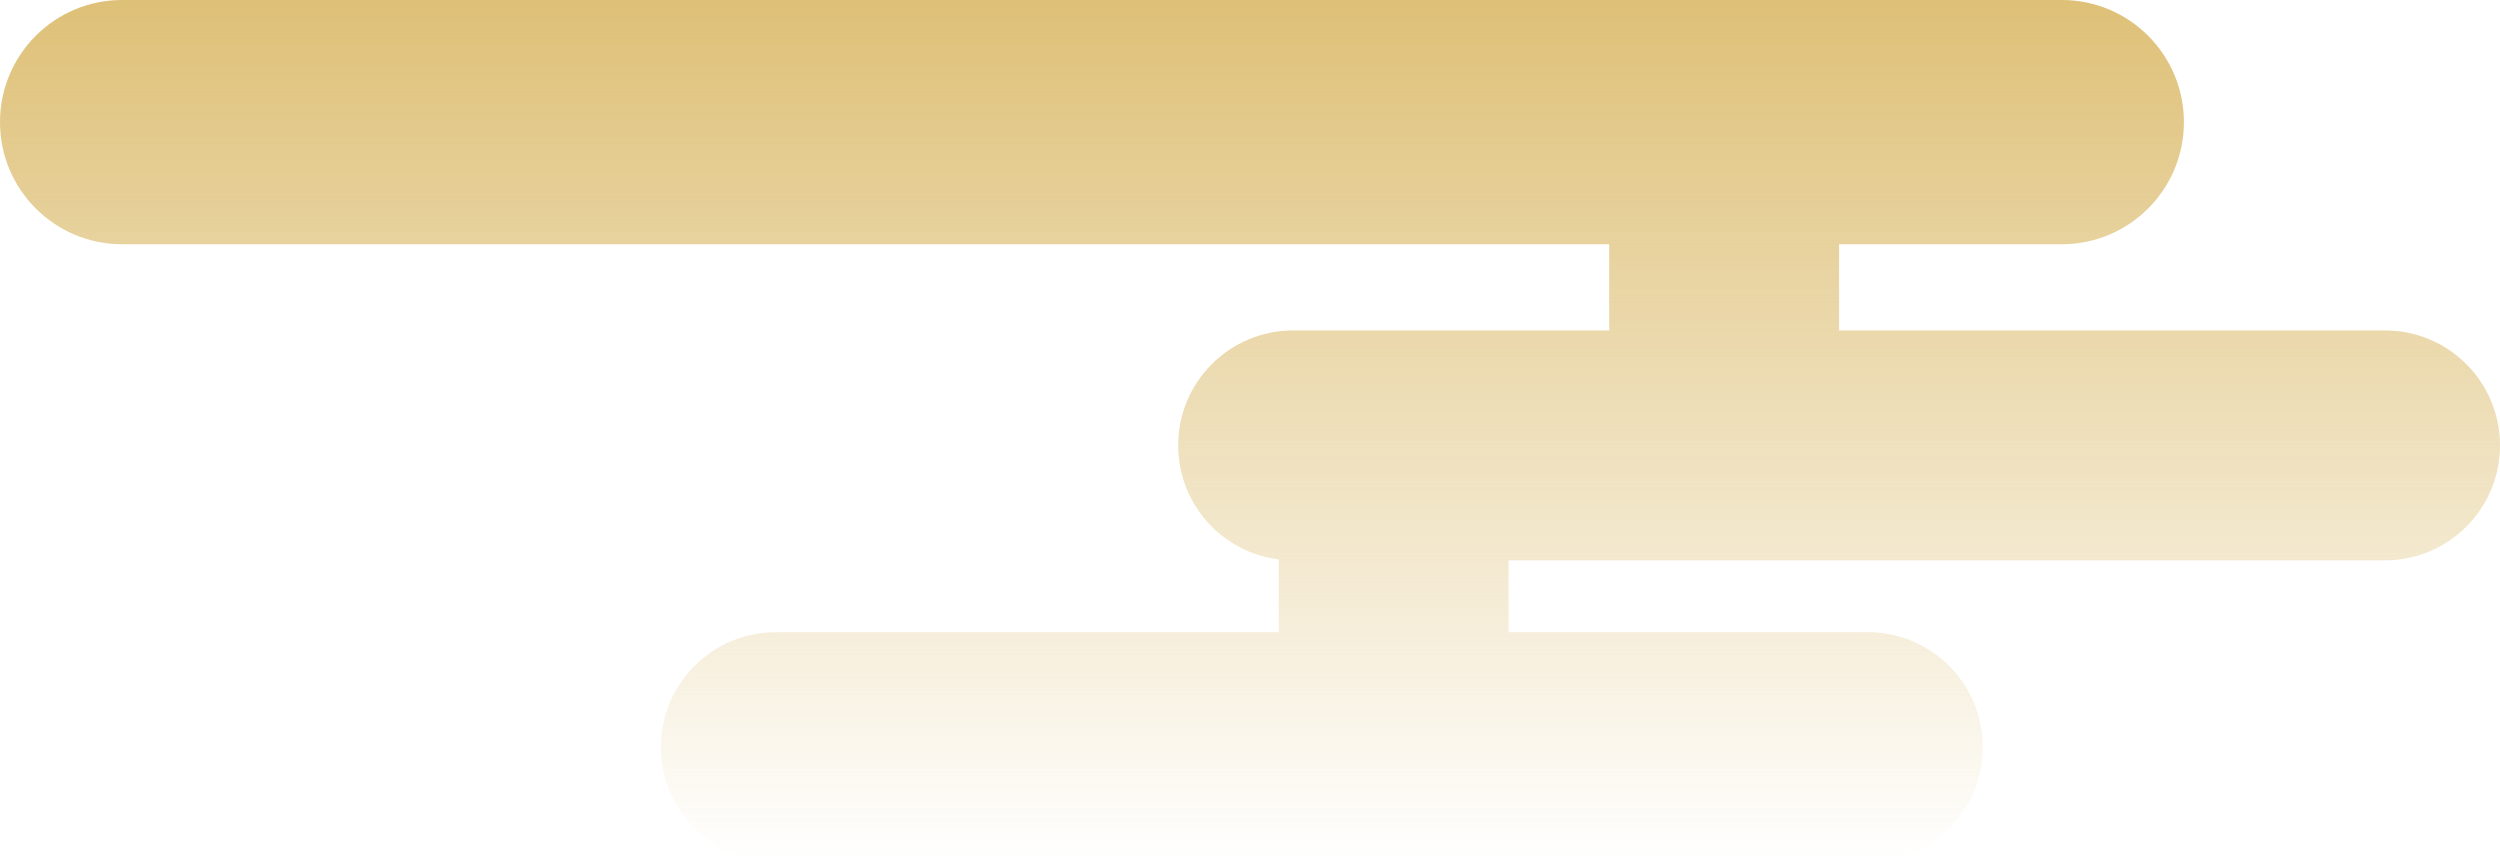
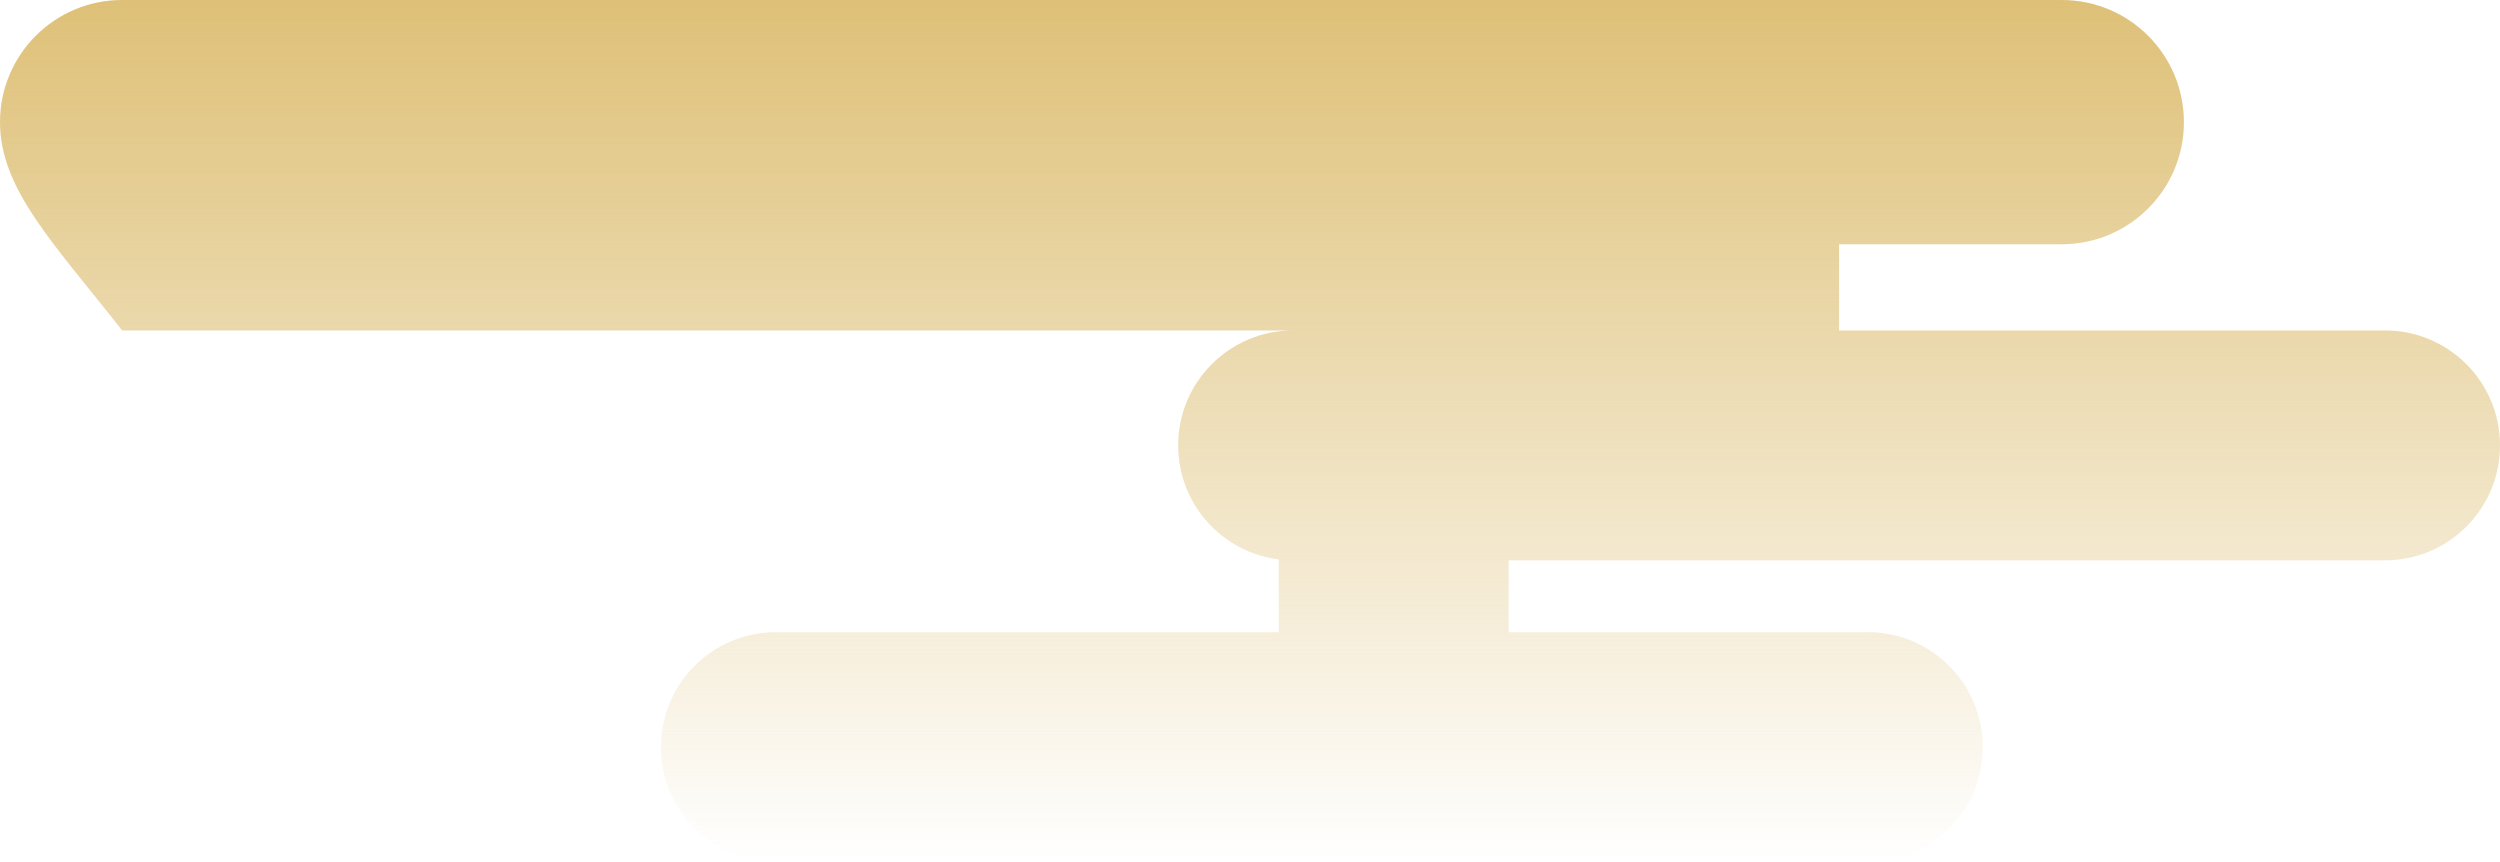
<svg xmlns="http://www.w3.org/2000/svg" width="174" height="60" viewBox="0 0 174 60" fill="none">
-   <path id="Union" fill-rule="evenodd" clip-rule="evenodd" d="M0 8.5C0 3.806 3.806 0 8.5 0H143.5C148.194 0 152 3.806 152 8.5C152 13.194 148.194 17 143.5 17H128V23H166C170.418 23 174 26.582 174 31C174 35.418 170.418 39 166 39H105V44H130C134.418 44 138 47.582 138 52C138 56.418 134.418 60 130 60H54C49.582 60 46 56.418 46 52C46 47.582 49.582 44 54 44H89V38.938C85.054 38.446 82 35.08 82 31C82 26.582 85.582 23 90 23H112V17H8.5C3.806 17 0 13.194 0 8.5Z" fill="url(#paint0_linear_1305_1673)" />
+   <path id="Union" fill-rule="evenodd" clip-rule="evenodd" d="M0 8.5C0 3.806 3.806 0 8.5 0H143.5C148.194 0 152 3.806 152 8.5C152 13.194 148.194 17 143.5 17H128V23H166C170.418 23 174 26.582 174 31C174 35.418 170.418 39 166 39H105V44H130C134.418 44 138 47.582 138 52C138 56.418 134.418 60 130 60H54C49.582 60 46 56.418 46 52C46 47.582 49.582 44 54 44H89V38.938C85.054 38.446 82 35.08 82 31C82 26.582 85.582 23 90 23H112H8.5C3.806 17 0 13.194 0 8.5Z" fill="url(#paint0_linear_1305_1673)" />
  <defs>
    <linearGradient id="paint0_linear_1305_1673" x1="87" y1="0" x2="87" y2="60" gradientUnits="userSpaceOnUse">
      <stop stop-color="#DEC077" />
      <stop offset="1" stop-color="#DEC077" stop-opacity="0" />
    </linearGradient>
  </defs>
</svg>